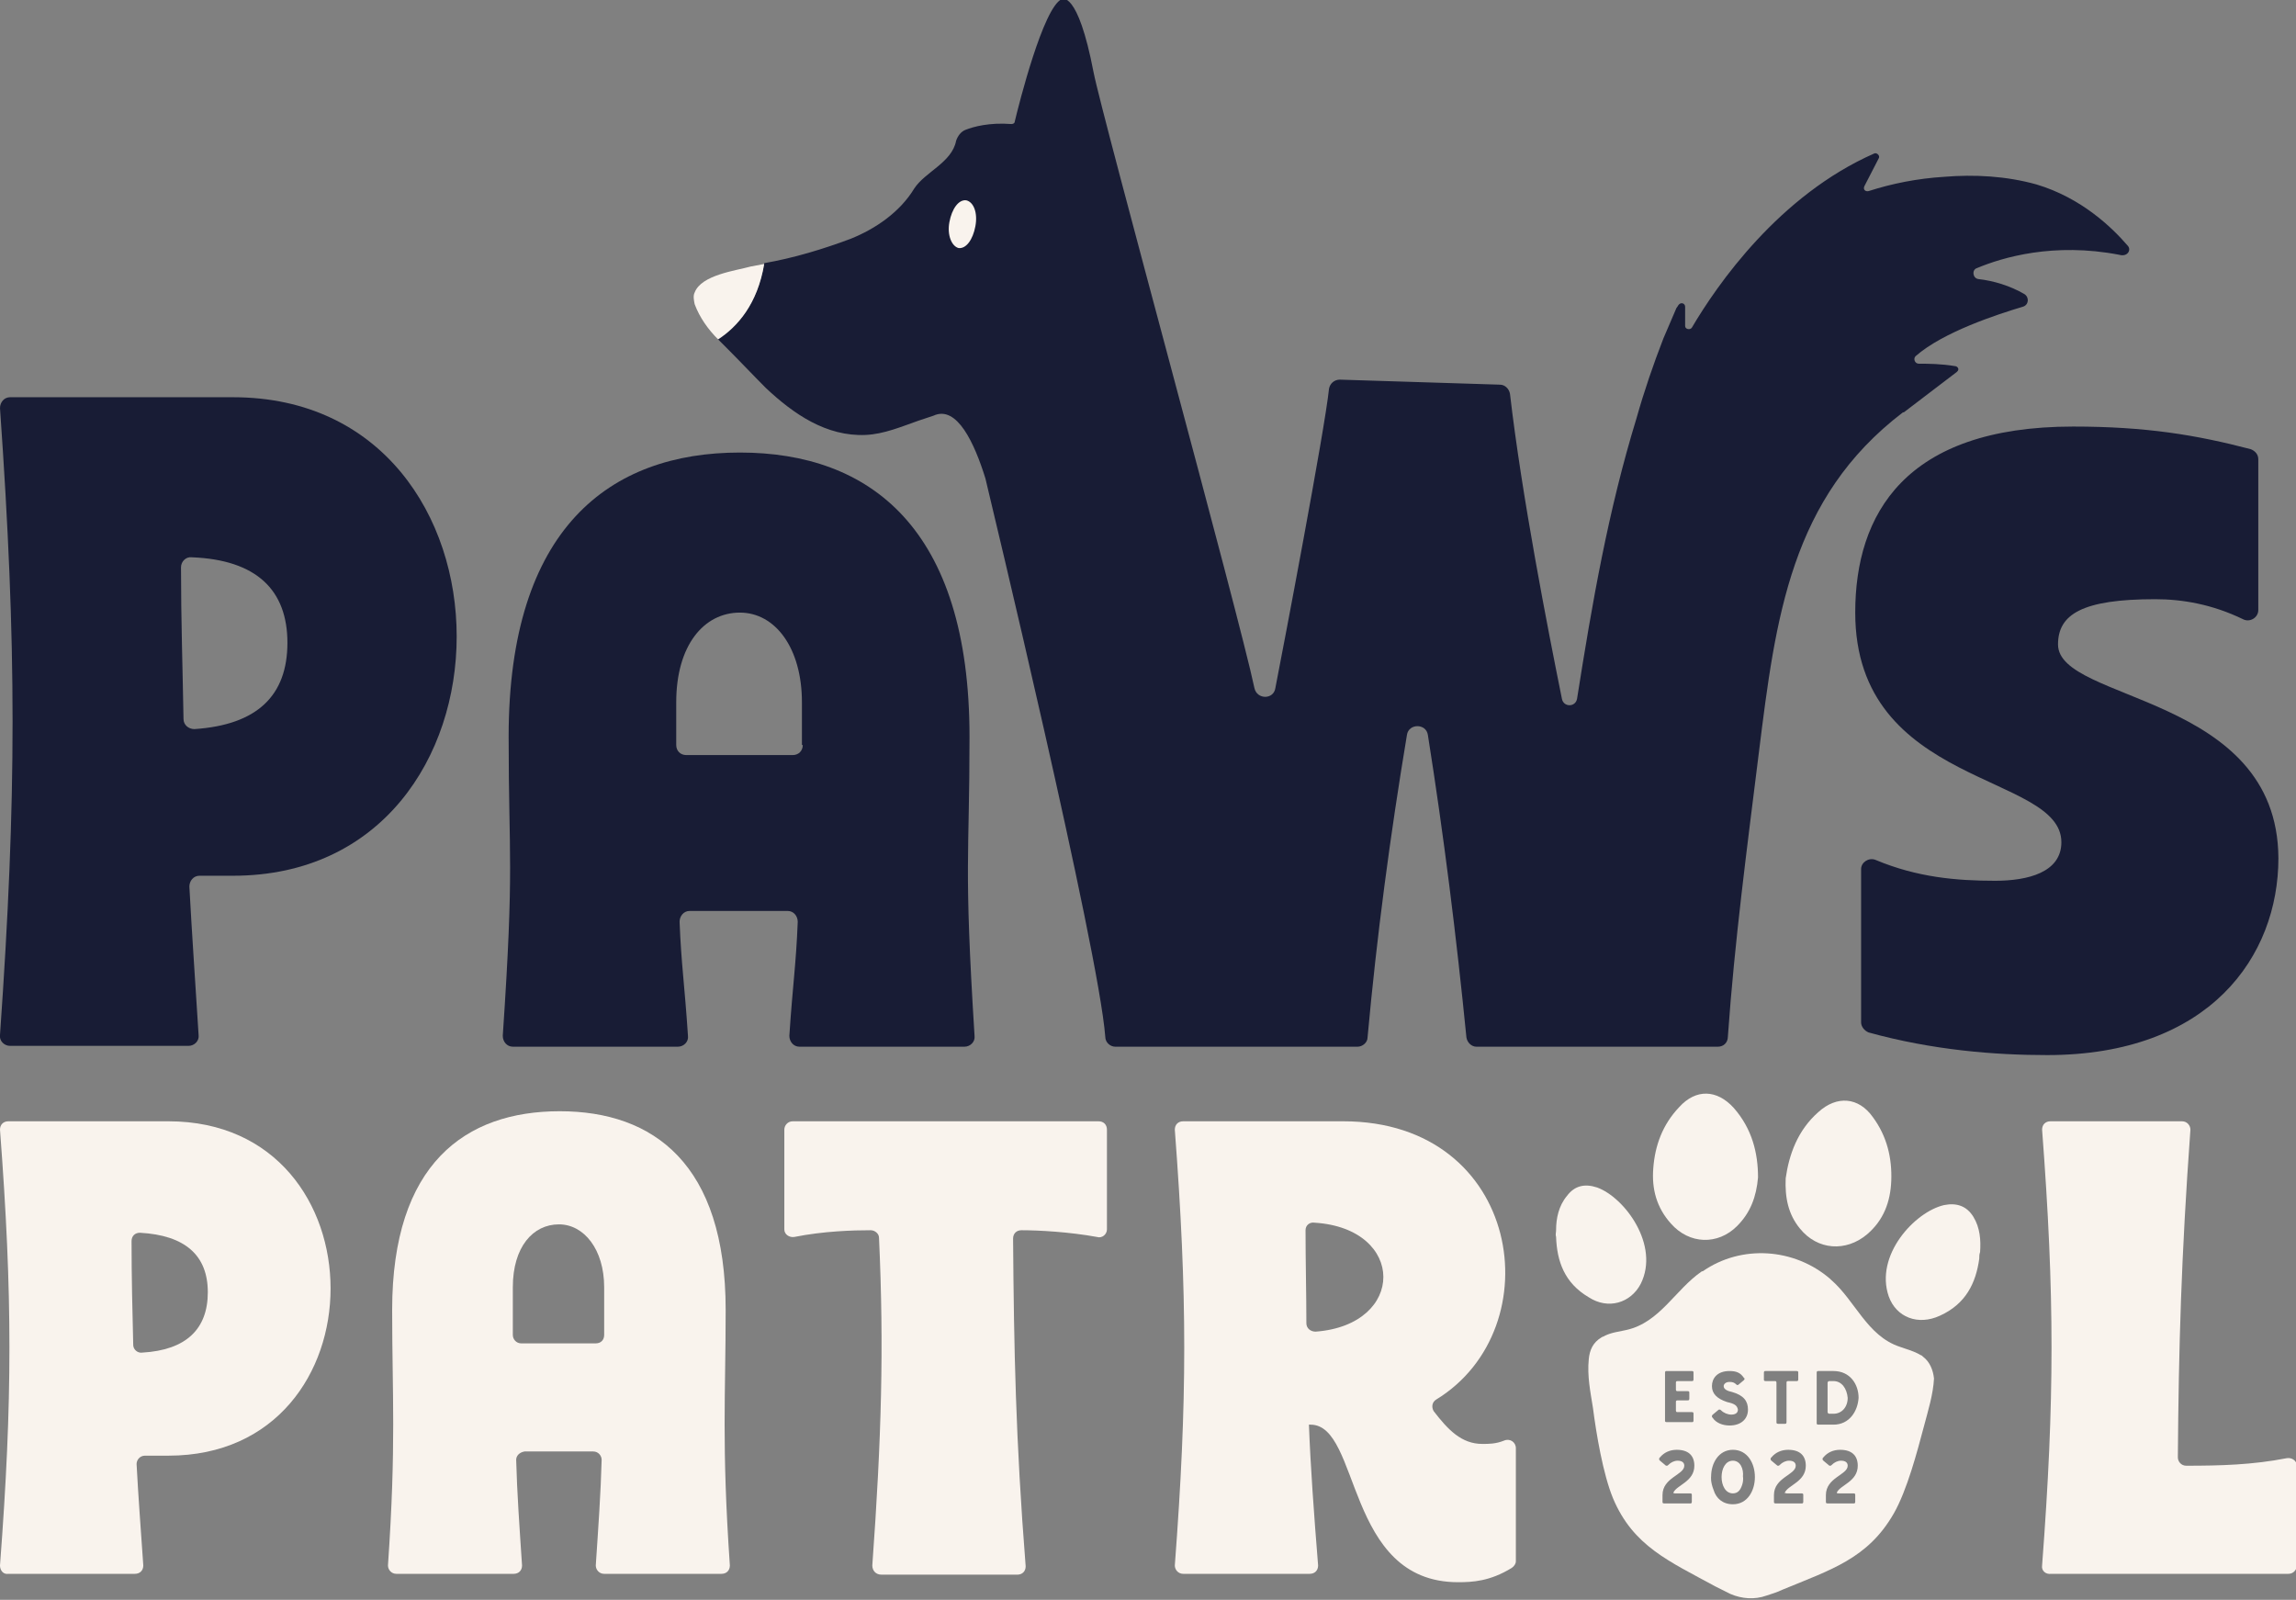
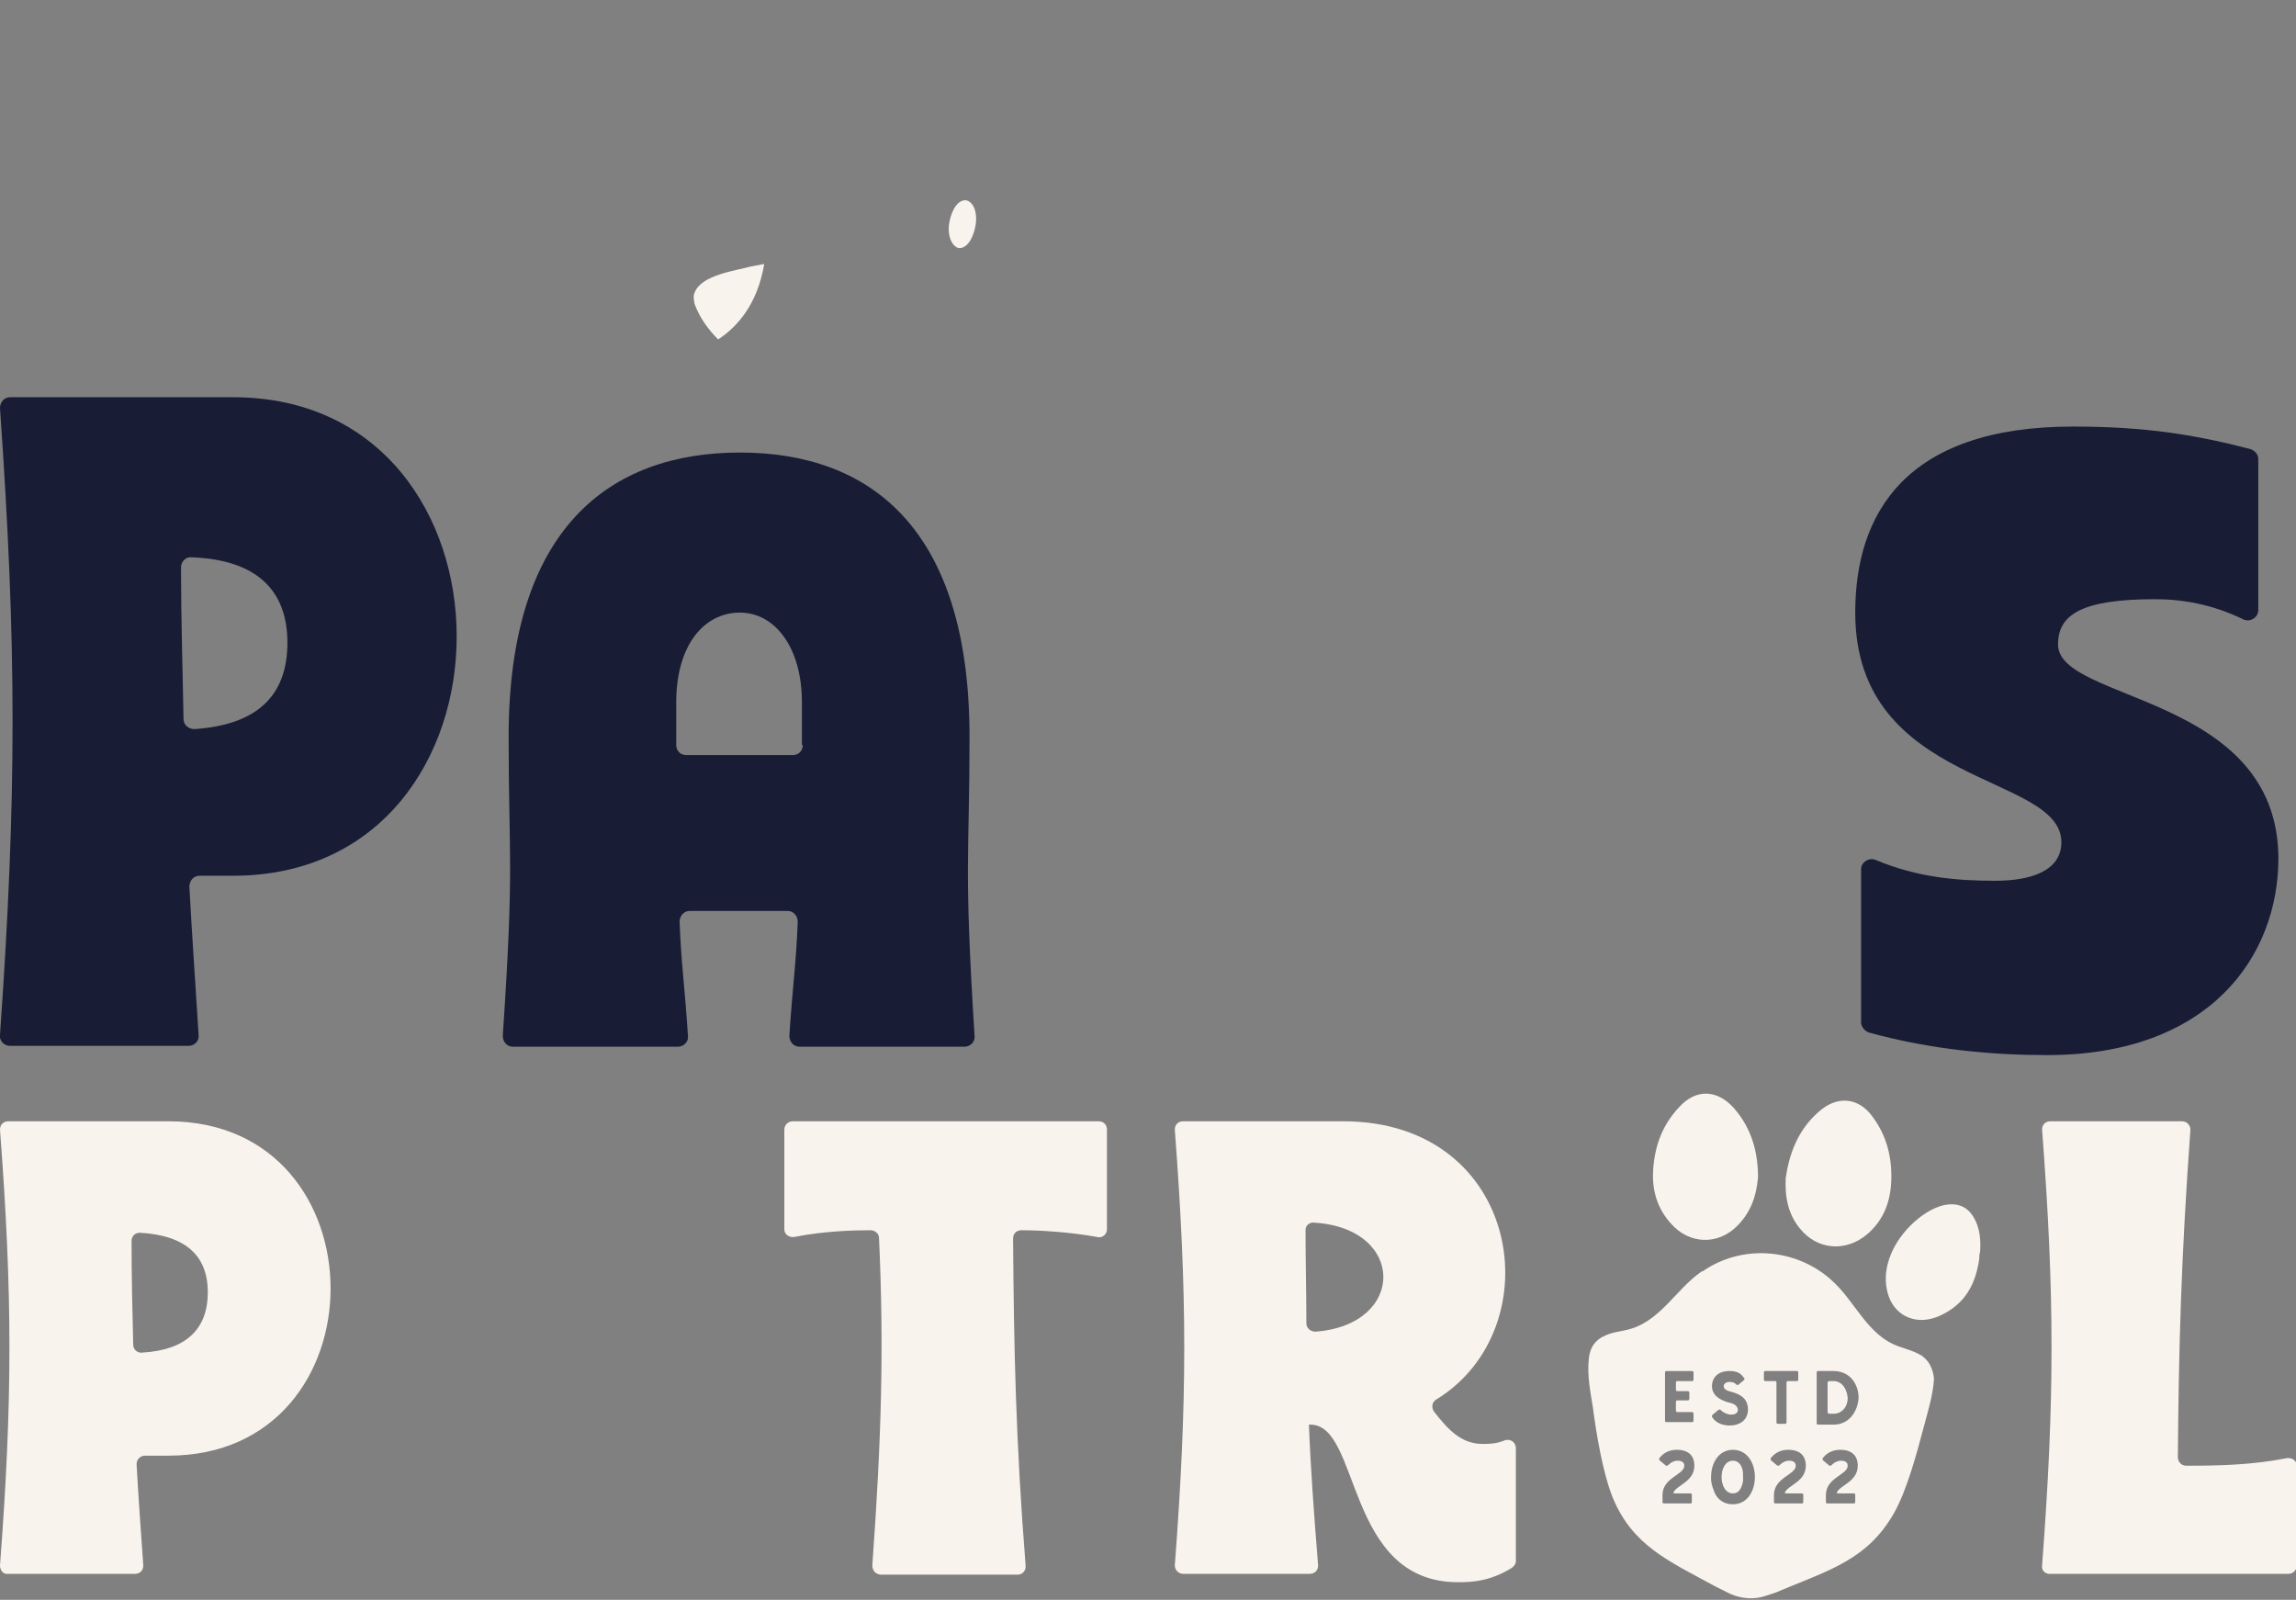
<svg xmlns="http://www.w3.org/2000/svg" version="1.1" id="Layer_1" x="0px" y="0px" viewBox="0 0 274 190.9" style="enable-background:new 0 0 274 190.9;" xml:space="preserve">
  <rect x="0" y="0" width="274" height="190.9" fill="#808080" stroke="none" />
  <style type="text/css">
	.st0{fill:#F9F3ED;}
	.st1{fill:#181C35;}
</style>
  <g>
    <path class="st0" d="M0,186.8c1.5-19.8,1.5-32.2,0-52c0-0.6,0.4-1,1-1h19.1c25.8,0,25.8,39.9,0,39.9h-2.8c-0.6,0-1,0.5-1,1   c0.2,3.8,0.5,7.8,0.8,12.1c0,0.6-0.4,1-1,1H1C0.4,187.9,0,187.4,0,186.8z M24.8,154.2c0-4.4-2.7-6.8-8.1-7.1c-0.6,0-1,0.4-1,1   c0,4.3,0.1,8.4,0.2,12.4c0,0.5,0.5,1,1.1,0.9C22.2,161.1,24.8,158.6,24.8,154.2z" />
-     <path class="st0" d="M61.6,174.2c0.1,3.9,0.4,8.1,0.7,12.6c0,0.6-0.4,1-1,1h-14c-0.6,0-1-0.5-1-1c1-14.6,0.5-20.2,0.5-30.5   c0-17.4,8.7-23.7,20-23.7c11.2,0,19.8,6.3,19.8,23.7c0,10.3-0.5,15.9,0.5,30.5c0,0.6-0.4,1-1,1h-14c-0.6,0-1-0.5-1-1   c0.3-4.5,0.6-8.7,0.7-12.6c0-0.5-0.4-1-1-1h-8.2C62,173.3,61.6,173.7,61.6,174.2z M71.1,160.3c0.6,0,1-0.4,1-1v-5.7   c0-4.5-2.4-7.5-5.4-7.5c-3.1,0-5.5,2.7-5.5,7.5v5.7c0,0.5,0.4,1,1,1H71.1z" />
    <path class="st0" d="M104.1,186.8c1.1-15.2,1.4-26,0.8-39.1c0-0.5-0.5-0.9-1-0.9c-2.1,0-5.6,0.1-9.1,0.8c-0.6,0.1-1.2-0.3-1.2-0.9   v-11.9c0-0.5,0.4-1,1-1h36.5c0.6,0,1,0.4,1,1v11.9c0,0.6-0.6,1.1-1.2,0.9c-3.3-0.6-6.9-0.8-9-0.8c-0.6,0-1,0.4-1,1   c0.1,13.1,0.3,23.9,1.5,39.1c0,0.6-0.4,1-1,1h-16.2C104.5,187.9,104.1,187.4,104.1,186.8z" />
    <path class="st0" d="M156.2,169.9c0.2,5.2,0.6,10.7,1.1,16.9c0,0.6-0.4,1-1,1h-15.1c-0.6,0-1-0.5-1-1c1.5-19.8,1.5-32.2,0-52   c0-0.6,0.4-1,1-1h19.1c21.3,0,25,24.7,11.1,33.2c-0.5,0.3-0.6,0.9-0.3,1.4c1.7,2.2,3.3,3.9,5.8,3.9c0.8,0,1.6,0,2.6-0.4   c0.7-0.3,1.4,0.2,1.4,0.9v13.5c0,0.3-0.2,0.6-0.5,0.8c-2.6,1.6-4.7,1.7-6.4,1.7c-13.5,0-11.6-18.8-17.6-18.8H156.2z M155.8,146.8   c0,3.8,0.1,7.5,0.1,11.1c0,0.6,0.5,1,1.1,1c10.8-0.8,10.8-12.3-0.1-13C156.3,145.8,155.8,146.2,155.8,146.8z" />
    <path class="st0" d="M243.7,186.8c1.5-19.8,1.5-32.2,0-52c0-0.6,0.4-1,1-1h15.7c0.6,0,1,0.5,1,1c-1.1,15.2-1.4,26-1.5,39.1   c0,0.5,0.4,1,1,1c4.1,0,7.9-0.1,12-0.9c0.6-0.1,1.2,0.3,1.2,0.9v11.9c0,0.5-0.4,1-1,1h-28.3C244.1,187.9,243.6,187.4,243.7,186.8z" />
    <g>
      <path class="st0" d="M206.8,174.3c-1.8,0-1.8,3.9,0,3.9c0.6,0,0.9-0.4,1.1-1c0.2-0.6,0.1-1,0.1-1    C208.1,175.3,207.7,174.3,206.8,174.3z" />
      <path class="st0" d="M218.8,164.8h-0.5c-0.1,0-0.2,0.1-0.2,0.2v3.5c0,0.1,0.1,0.2,0.2,0.2h0.5c1,0,1.7-0.8,1.7-1.9    C220.4,165.7,219.8,164.8,218.8,164.8z" />
      <path class="st0" d="M229.5,161.9c-0.1-0.1-0.2-0.2-0.3-0.2c-0.8-0.5-1.7-0.7-2.5-1c-3.9-1.3-5.3-5.5-8.2-8c0,0,0,0-0.1-0.1    c-4.3-3.7-10.6-4.1-15.2-0.9c0,0,0,0-0.1,0c-3.2,2.2-5,6.1-9,7c-0.9,0.2-1.8,0.3-2.6,0.7c-0.1,0.1-0.3,0.1-0.4,0.2    c-1,0.6-1.4,1.5-1.5,2.6c-0.2,2,0.2,3.9,0.5,5.8c0.4,3.1,1.2,7.9,2.4,10.8c2.4,5.7,6.7,7.5,12.2,10.5c0.6,0.3,1.2,0.6,1.8,0.9    c1.4,0.6,2.9,0.7,4.3,0.2c0.6-0.2,1.3-0.4,1.9-0.7c5.8-2.4,10.2-3.7,13.3-9.1c1.6-2.8,2.8-7.4,3.6-10.4c0.5-1.9,1.1-3.8,1.2-5.7    C230.7,163.5,230.3,162.5,229.5,161.9z M198.7,163.8c0-0.2,0.1-0.2,0.2-0.2h3c0.2,0,0.2,0.1,0.2,0.2v0.8c0,0.2-0.1,0.2-0.2,0.2    h-1.7c-0.2,0-0.2,0.1-0.2,0.2v0.8c0,0.2,0.1,0.2,0.2,0.2h1.2c0.2,0,0.2,0.1,0.2,0.2v0.7c0,0.2-0.1,0.2-0.2,0.2h-1.2    c-0.2,0-0.2,0.1-0.2,0.2v1c0,0.2,0.1,0.2,0.2,0.2h1.7c0.2,0,0.2,0.1,0.2,0.2v0.8c0,0.2-0.1,0.2-0.2,0.2h-3c-0.2,0-0.2-0.1-0.2-0.2    V163.8z M199.9,178.2h1.8c0.2,0,0.2,0.1,0.2,0.2v0.8c0,0.2-0.1,0.2-0.2,0.2h-3.1c-0.2,0-0.2-0.1-0.2-0.2v-0.8    c0-2.1,2.6-2.4,2.6-3.5c0-0.4-0.3-0.6-0.8-0.6c-0.4,0-0.8,0.2-1.1,0.5c-0.1,0.1-0.1,0.1-0.2,0.1c-0.1,0-0.1,0-0.2-0.1l-0.6-0.5    c-0.1-0.1-0.1-0.1-0.1-0.2c0-0.1,0-0.1,0.1-0.2c0.5-0.6,1.2-0.9,2-0.9c1.4,0,2.1,0.7,2.1,1.9c0,1.9-2.1,2.3-2.5,3.2    c0,0,0,0.1,0,0.1C199.7,178.1,199.7,178.2,199.9,178.2z M206.1,167.3c-1.2-0.4-1.8-1-1.8-1.9c0-0.9,0.6-1.8,2.1-1.8    c0.8,0,1.3,0.2,1.7,0.8c0,0,0.1,0.1,0.1,0.1c0,0,0,0.1-0.1,0.2l-0.6,0.5c-0.1,0.1-0.2,0.1-0.3,0c-0.2-0.2-0.4-0.3-0.8-0.3    c-0.5,0-0.7,0.3-0.7,0.5c0,0.4,0.5,0.6,1,0.7c1.4,0.4,1.9,1.1,1.9,2.1c0,1.1-0.8,1.9-2.2,1.9c-0.8,0-1.6-0.3-2-0.9    c-0.1-0.1-0.1-0.1-0.1-0.2c0-0.1,0-0.1,0.1-0.2l0.6-0.5c0.1-0.1,0.1-0.1,0.2-0.1s0.1,0,0.2,0.1c0.3,0.3,0.8,0.5,1.2,0.5    c0.5,0,0.8-0.2,0.8-0.6C207.3,167.7,207,167.5,206.1,167.3z M206.8,179.5c-1.2,0-2-0.7-2.3-1.7c-0.4-1-0.3-1.6-0.3-1.6    c0-1.6,0.9-3.2,2.6-3.2C210.3,173,210.3,179.5,206.8,179.5z M210.7,164.8c-0.2,0-0.2-0.1-0.2-0.2v-0.8c0-0.2,0.1-0.2,0.2-0.2h3.7    c0.2,0,0.2,0.1,0.2,0.2v0.8c0,0.2-0.1,0.2-0.2,0.2h-1c-0.2,0-0.2,0.1-0.2,0.2v4.7c0,0.2-0.1,0.2-0.2,0.2h-0.8    c-0.2,0-0.2-0.1-0.2-0.2v-4.7c0-0.2-0.1-0.2-0.2-0.2H210.7z M213.2,178.2h1.8c0.2,0,0.2,0.1,0.2,0.2v0.8c0,0.2-0.1,0.2-0.2,0.2    h-3.1c-0.2,0-0.2-0.1-0.2-0.2v-0.8c0-2.1,2.6-2.4,2.6-3.5c0-0.4-0.3-0.6-0.8-0.6c-0.4,0-0.8,0.2-1.1,0.5c-0.1,0.1-0.1,0.1-0.2,0.1    c-0.1,0-0.1,0-0.2-0.1l-0.6-0.5c-0.1-0.1-0.1-0.1-0.1-0.2c0-0.1,0-0.1,0.1-0.2c0.5-0.6,1.2-0.9,2-0.9c1.4,0,2.1,0.7,2.1,1.9    c0,1.9-2.1,2.3-2.5,3.2c0,0,0,0.1,0,0.1C213.1,178.1,213.1,178.2,213.2,178.2z M219.4,178.2h1.8c0.2,0,0.2,0.1,0.2,0.2v0.8    c0,0.2-0.1,0.2-0.2,0.2h-3.1c-0.2,0-0.2-0.1-0.2-0.2v-0.8c0-2.1,2.6-2.4,2.6-3.5c0-0.4-0.3-0.6-0.8-0.6c-0.4,0-0.8,0.2-1.1,0.5    c-0.1,0.1-0.1,0.1-0.2,0.1c-0.1,0-0.1,0-0.2-0.1l-0.6-0.5c-0.1-0.1-0.1-0.1-0.1-0.2c0-0.1,0-0.1,0.1-0.2c0.5-0.6,1.2-0.9,2-0.9    c1.4,0,2.1,0.7,2.1,1.9c0,1.9-2.1,2.3-2.5,3.2c0,0,0,0.1,0,0.1C219.2,178.1,219.2,178.2,219.4,178.2z M218.8,170H217    c-0.2,0-0.2-0.1-0.2-0.2v-6c0-0.2,0.1-0.2,0.2-0.2h1.8c2,0,3,1.6,3,3.2C221.7,168.4,220.7,170,218.8,170z" />
      <path class="st0" d="M207.3,146.3c1.6-1.6,2.3-3.5,2.5-5.8c0-2.9-0.7-5.8-2.9-8.3c-2-2.2-4.5-2.3-6.5-0.1c-2,2.1-2.9,4.6-3.1,7.3    c-0.2,2.5,0.4,4.7,2.1,6.6C201.6,148.5,205,148.6,207.3,146.3z" />
-       <path class="st0" d="M195.8,153.2c2.3-4.6-1.9-10.3-5.2-11.5c-1.5-0.5-2.7-0.2-3.6,1c-1,1.2-1.3,2.7-1.3,4.1c0,0.3-0.1,0.5,0,0.8    c0.1,2.9,1,5.5,3.9,7.2C191.9,156.3,194.6,155.5,195.8,153.2z" />
      <path class="st0" d="M222.8,147.3c2-1.7,2.8-3.9,2.9-6.4c0.1-2.7-0.5-5.3-2.2-7.6c-1.7-2.4-4.3-2.6-6.5-0.6    c-2.5,2.2-3.5,5.1-3.9,7.9c-0.1,2.3,0.3,4.3,1.7,6C216.9,149.2,220.3,149.4,222.8,147.3z" />
      <path class="st0" d="M235.5,145.2c-0.8-1.3-2-1.7-3.5-1.4c-3.5,0.8-8.3,6-6.6,10.9c0.9,2.5,3.5,3.5,6.1,2.3    c3.1-1.4,4.3-3.9,4.7-6.8c0-0.3,0-0.5,0.1-0.8C236.4,148,236.3,146.5,235.5,145.2z" />
    </g>
    <g>
-       <path class="st1" d="M253.9,29.3c-1.8-2.1-5.5-5.7-10.9-7.3c0,0,0,0,0,0c-3.6-1-7.4-1.2-11-0.9c-3.2,0.2-6.2,0.8-9,1.7    c-0.4,0.1-0.7-0.2-0.5-0.6l1.7-3.3c0.2-0.3-0.2-0.7-0.5-0.6c-11.4,5-18.8,15.7-21.8,20.8c0,0,0,0,0,0l0,0    c-0.2,0.3-0.8,0.2-0.8-0.2v-2.3c0-0.4-0.5-0.6-0.8-0.2c-0.1,0.2-0.3,0.4-0.3,0.5c-0.5,1.2-1,2.3-1.5,3.5c-1.2,3.1-2.3,6.3-3.2,9.5    c-3.4,11.1-5.3,22.1-7.1,33.5c-0.2,1-1.6,1-1.8,0c-1.7-8.4-4.8-24.3-6.2-36.4c-0.1-0.6-0.6-1.1-1.2-1.1l-19.1-0.6    c-0.7,0-1.2,0.5-1.3,1.1c-0.5,4.9-5.5,31.1-6.4,35.7c-0.2,1.4-2.2,1.4-2.5,0c-1.8-8.6-18.2-68.3-19.2-73.5    c-1.9-9.9-3.8-8.7-3.8-8.7c-2.2,1-5.1,12.5-5.6,14.6c0,0.2-0.2,0.3-0.4,0.3c-2.6-0.2-4.5,0.3-5.5,0.7c-0.5,0.2-0.9,0.7-1.1,1.3    c-0.5,2.6-3.7,3.7-5,5.7c-1.7,2.8-4.6,4.8-7.6,6c-3.2,1.2-6.8,2.3-10.3,2.9c-0.8,4.8-3.1,7.5-5.6,9c0.4,0.4,0.8,0.8,1.2,1.2    c1.6,1.6,3.1,3.2,4.6,4.7c3.3,3.1,7.2,5.8,11.9,5.6c2.2-0.1,4.3-1,6.3-1.7c0.3-0.1,1.5-0.5,1.8-0.6c2.8-1.3,4.9,3.3,6.2,7.5    c0,0,0,0,0,0c0.4,1.7,13.5,56.1,14.3,66.6c0,0.7,0.6,1.2,1.2,1.2c9.6,0,19.2,0,28.9,0c0.6,0,1.2-0.5,1.2-1.1    c1.1-12.1,2.7-24.1,4.7-36.1c0.2-1.4,2.3-1.4,2.5,0c1.9,12,3.4,24,4.6,36.1c0.1,0.6,0.6,1.1,1.2,1.1c9.6,0,19.2,0,28.8,0    c0.7,0,1.2-0.5,1.2-1.2c0.8-11.4,2.3-22.6,3.7-33.9c2-16.1,3.8-30.4,17.2-40.6c0,0,0,0,0.1,0l6.3-4.8l0.1-0.1    c0.2-0.2,0.1-0.5-0.2-0.6c-1.8-0.3-3.3-0.3-4.4-0.3c-0.5,0-0.7-0.6-0.4-0.9c3.3-2.9,9.8-5,12.8-5.9c0.7-0.2,0.8-1.1,0.2-1.5    c-1.7-1-3.7-1.6-5.5-1.8c-0.7-0.1-0.8-1.1-0.2-1.3c3.1-1.3,9.2-3.1,17-1.6C253.9,30.7,254.4,29.8,253.9,29.3z" />
      <path class="st1" d="M27.8,47.4H1.2C0.5,47.4,0,48,0,48.7C2,77.2,2,95,0,123.5c-0.1,0.7,0.5,1.3,1.2,1.3l21.3,0    c0.7,0,1.3-0.6,1.2-1.3c-0.4-6.4-0.8-12.1-1.1-17.7c0-0.7,0.5-1.3,1.2-1.3h4C63.4,104.5,63.4,47.4,27.8,47.4z M23.2,87    c-0.7,0-1.3-0.5-1.3-1.2c-0.1-5.9-0.3-11.9-0.3-18.1c0-0.7,0.6-1.3,1.3-1.2c7.7,0.3,11.4,3.9,11.4,10.2C34.3,83,30.7,86.5,23.2,87    z" />
      <path class="st1" d="M115.7,87.9c0-24.9-11.9-33.9-27.4-33.9c-15.5,0-27.6,9-27.6,33.9c0,14.7,0.7,15-0.7,35.7    c0,0.7,0.5,1.3,1.2,1.3l19.7,0c0.7,0,1.3-0.6,1.2-1.3c-0.4-6.1-0.8-8.5-1-13.6c0-0.7,0.5-1.3,1.2-1.3H94c0.7,0,1.2,0.6,1.2,1.3    c-0.2,5.1-0.6,7.5-1,13.6c0,0.7,0.5,1.3,1.2,1.3l19.7,0c0.7,0,1.3-0.6,1.2-1.3C115,102.8,115.7,102.6,115.7,87.9z M95.8,88.9    c0,0.7-0.5,1.2-1.2,1.2H81.9c-0.7,0-1.2-0.5-1.2-1.2v-5.1c0-6.8,3.3-10.7,7.6-10.7c4.2,0,7.4,4.2,7.4,10.7V88.9z" />
      <path class="st1" d="M245.6,76.9c0-3.6,2.9-5.4,11.6-5.4c3.2,0,6.8,0.6,10.5,2.4c0.8,0.4,1.8-0.2,1.8-1.1V54.8    c0-0.6-0.4-1-0.9-1.2c-6.5-1.7-12.5-2.7-21.2-2.7c-20.1,0-26,10.5-26,22.2c0,20.9,24.6,19.1,24.6,27.4c0,3.6-4,4.6-7.9,4.6    c-4.6,0-9.3-0.4-14.3-2.5c-0.8-0.3-1.7,0.3-1.7,1.1V122c0,0.5,0.4,1,0.9,1.2c7.6,2.1,15,2.7,21.3,2.7c19.4,0,27.6-11.8,27.6-23.5    C271.8,82.8,245.6,83.8,245.6,76.9z" />
      <path class="st0" d="M91.2,31.5c-0.5,0.1-1.1,0.2-1.6,0.3c-1.8,0.5-5.9,1-6.7,3.1c-0.2,0.4-0.1,0.9,0,1.4c0.6,1.6,1.6,3,2.8,4.2    C88,39,90.4,36.3,91.2,31.5z" />
      <path class="st0" d="M115.3,23.9c-0.9-0.1-1.7,1-2,2.6s0.3,2.9,1.1,3.1c0.9,0.1,1.7-1,2-2.6S116.2,24.1,115.3,23.9z" />
    </g>
  </g>
</svg>